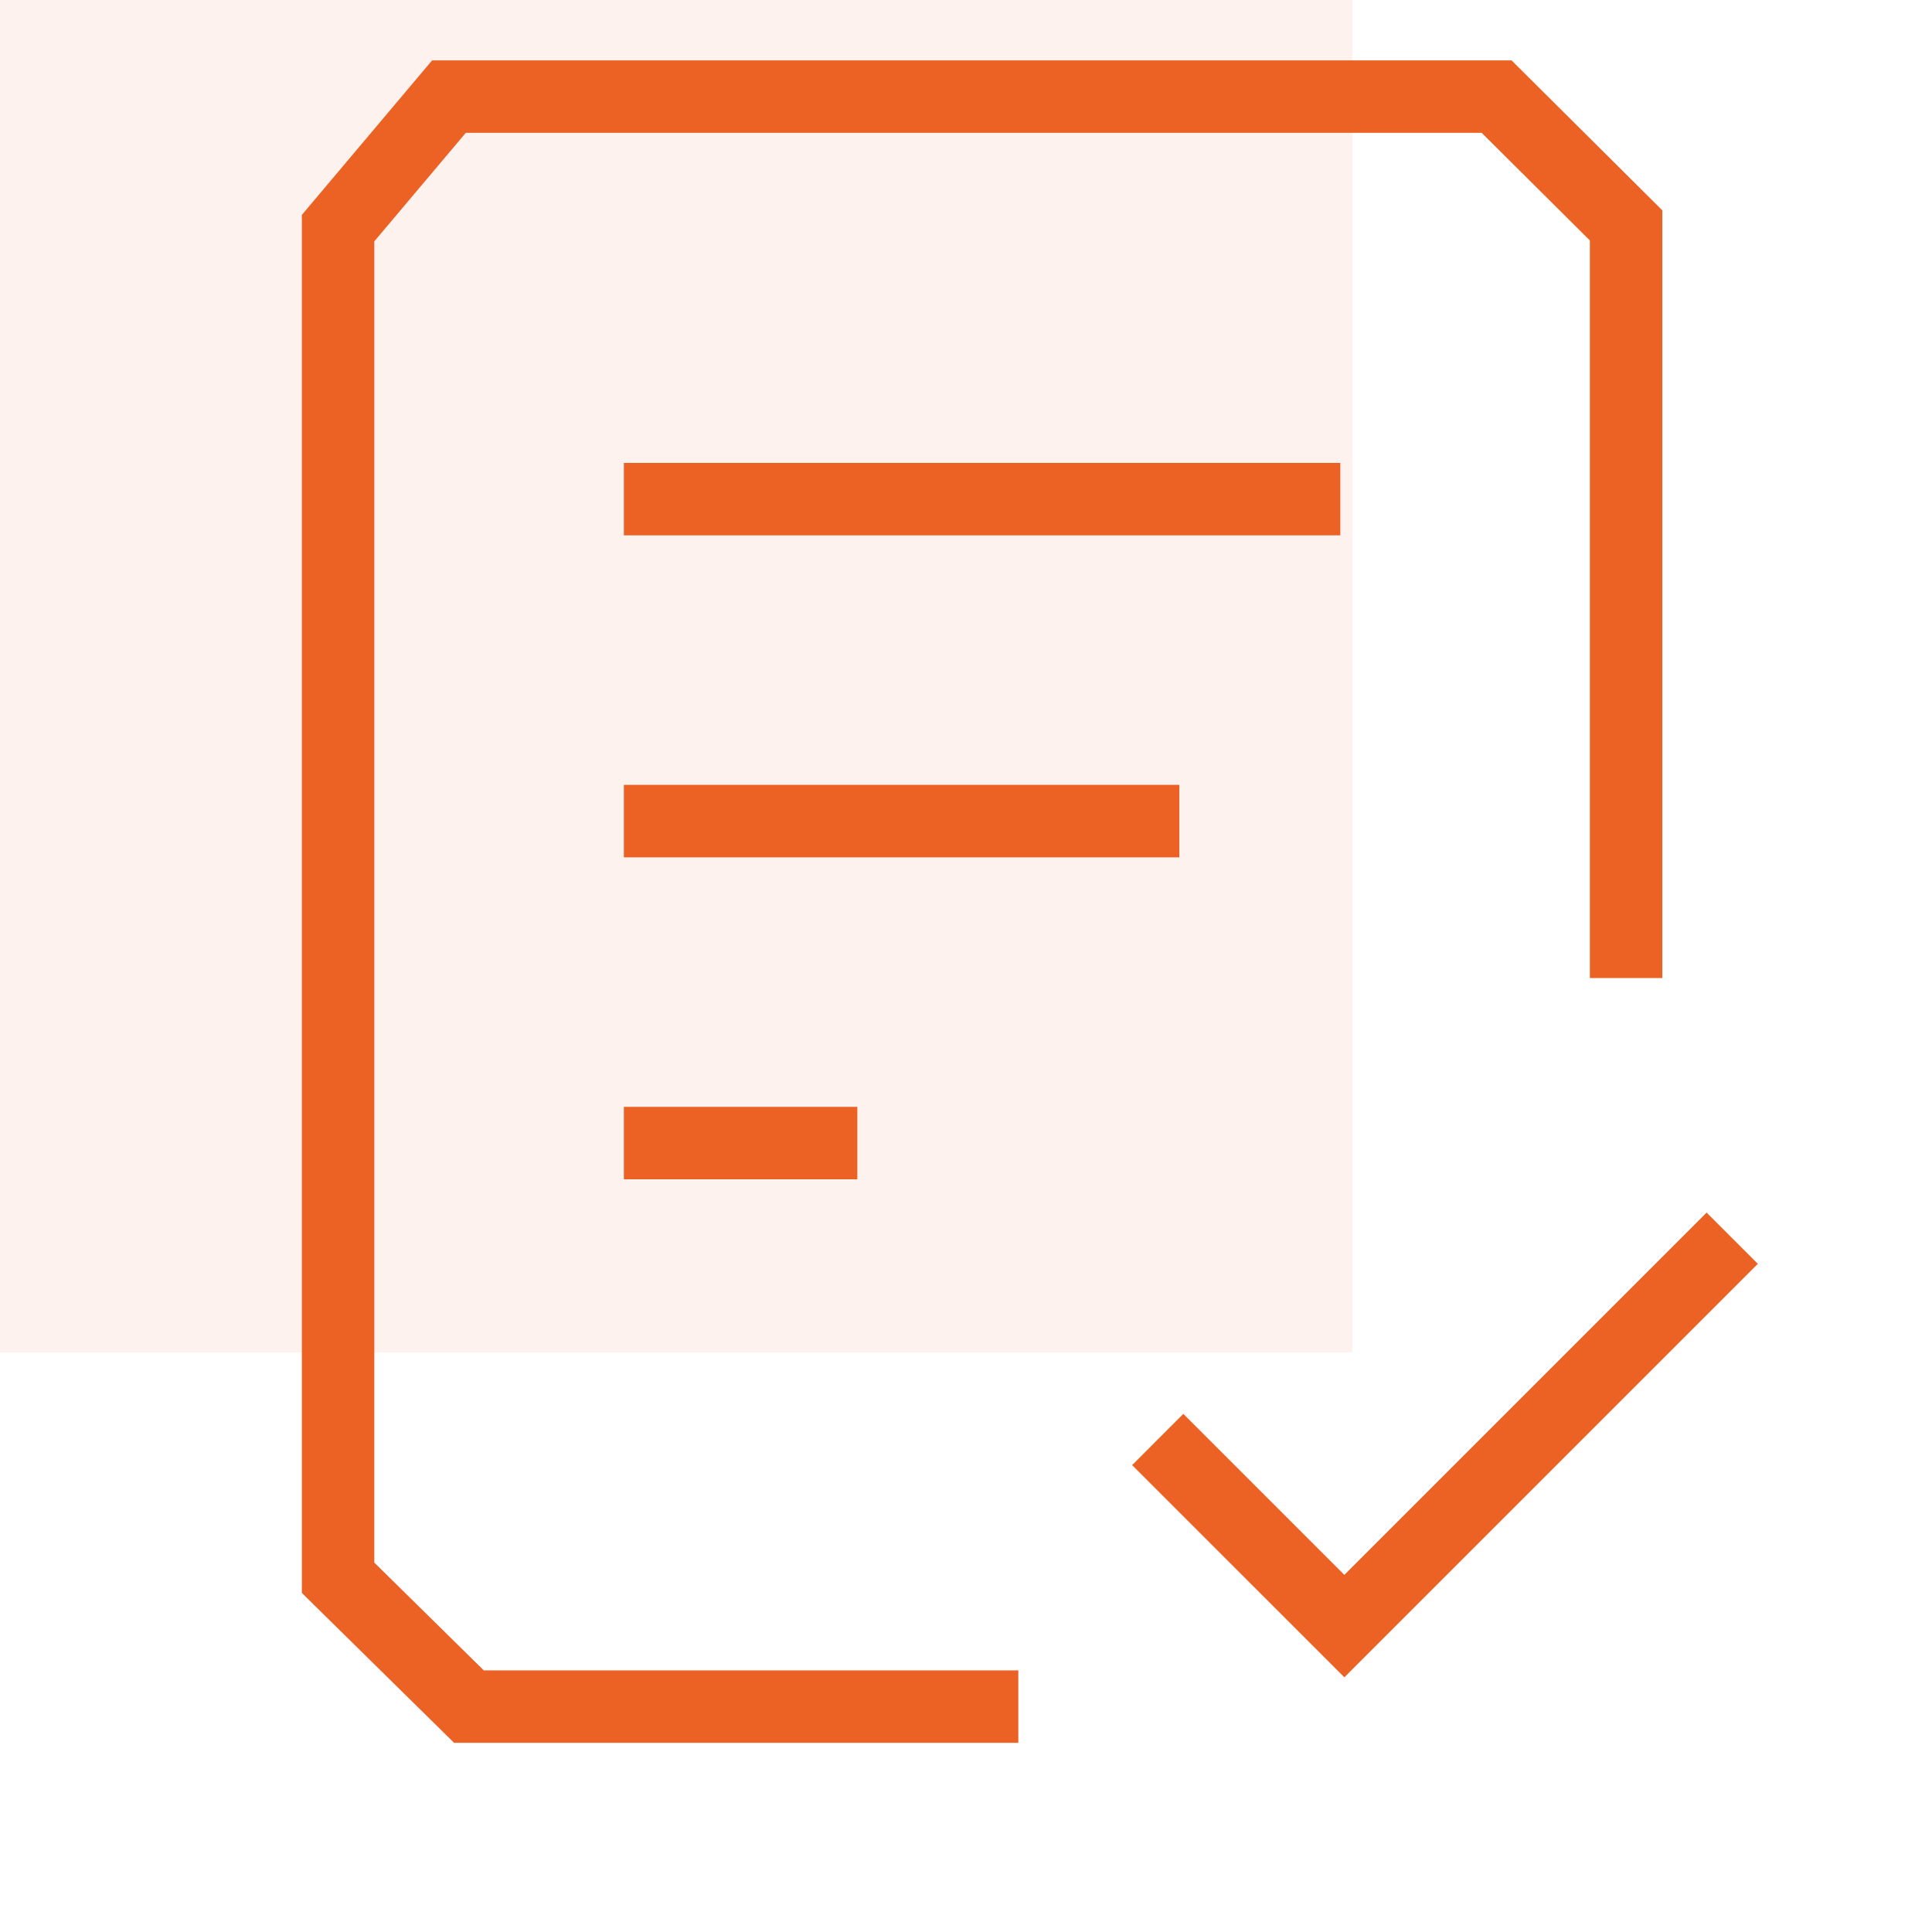
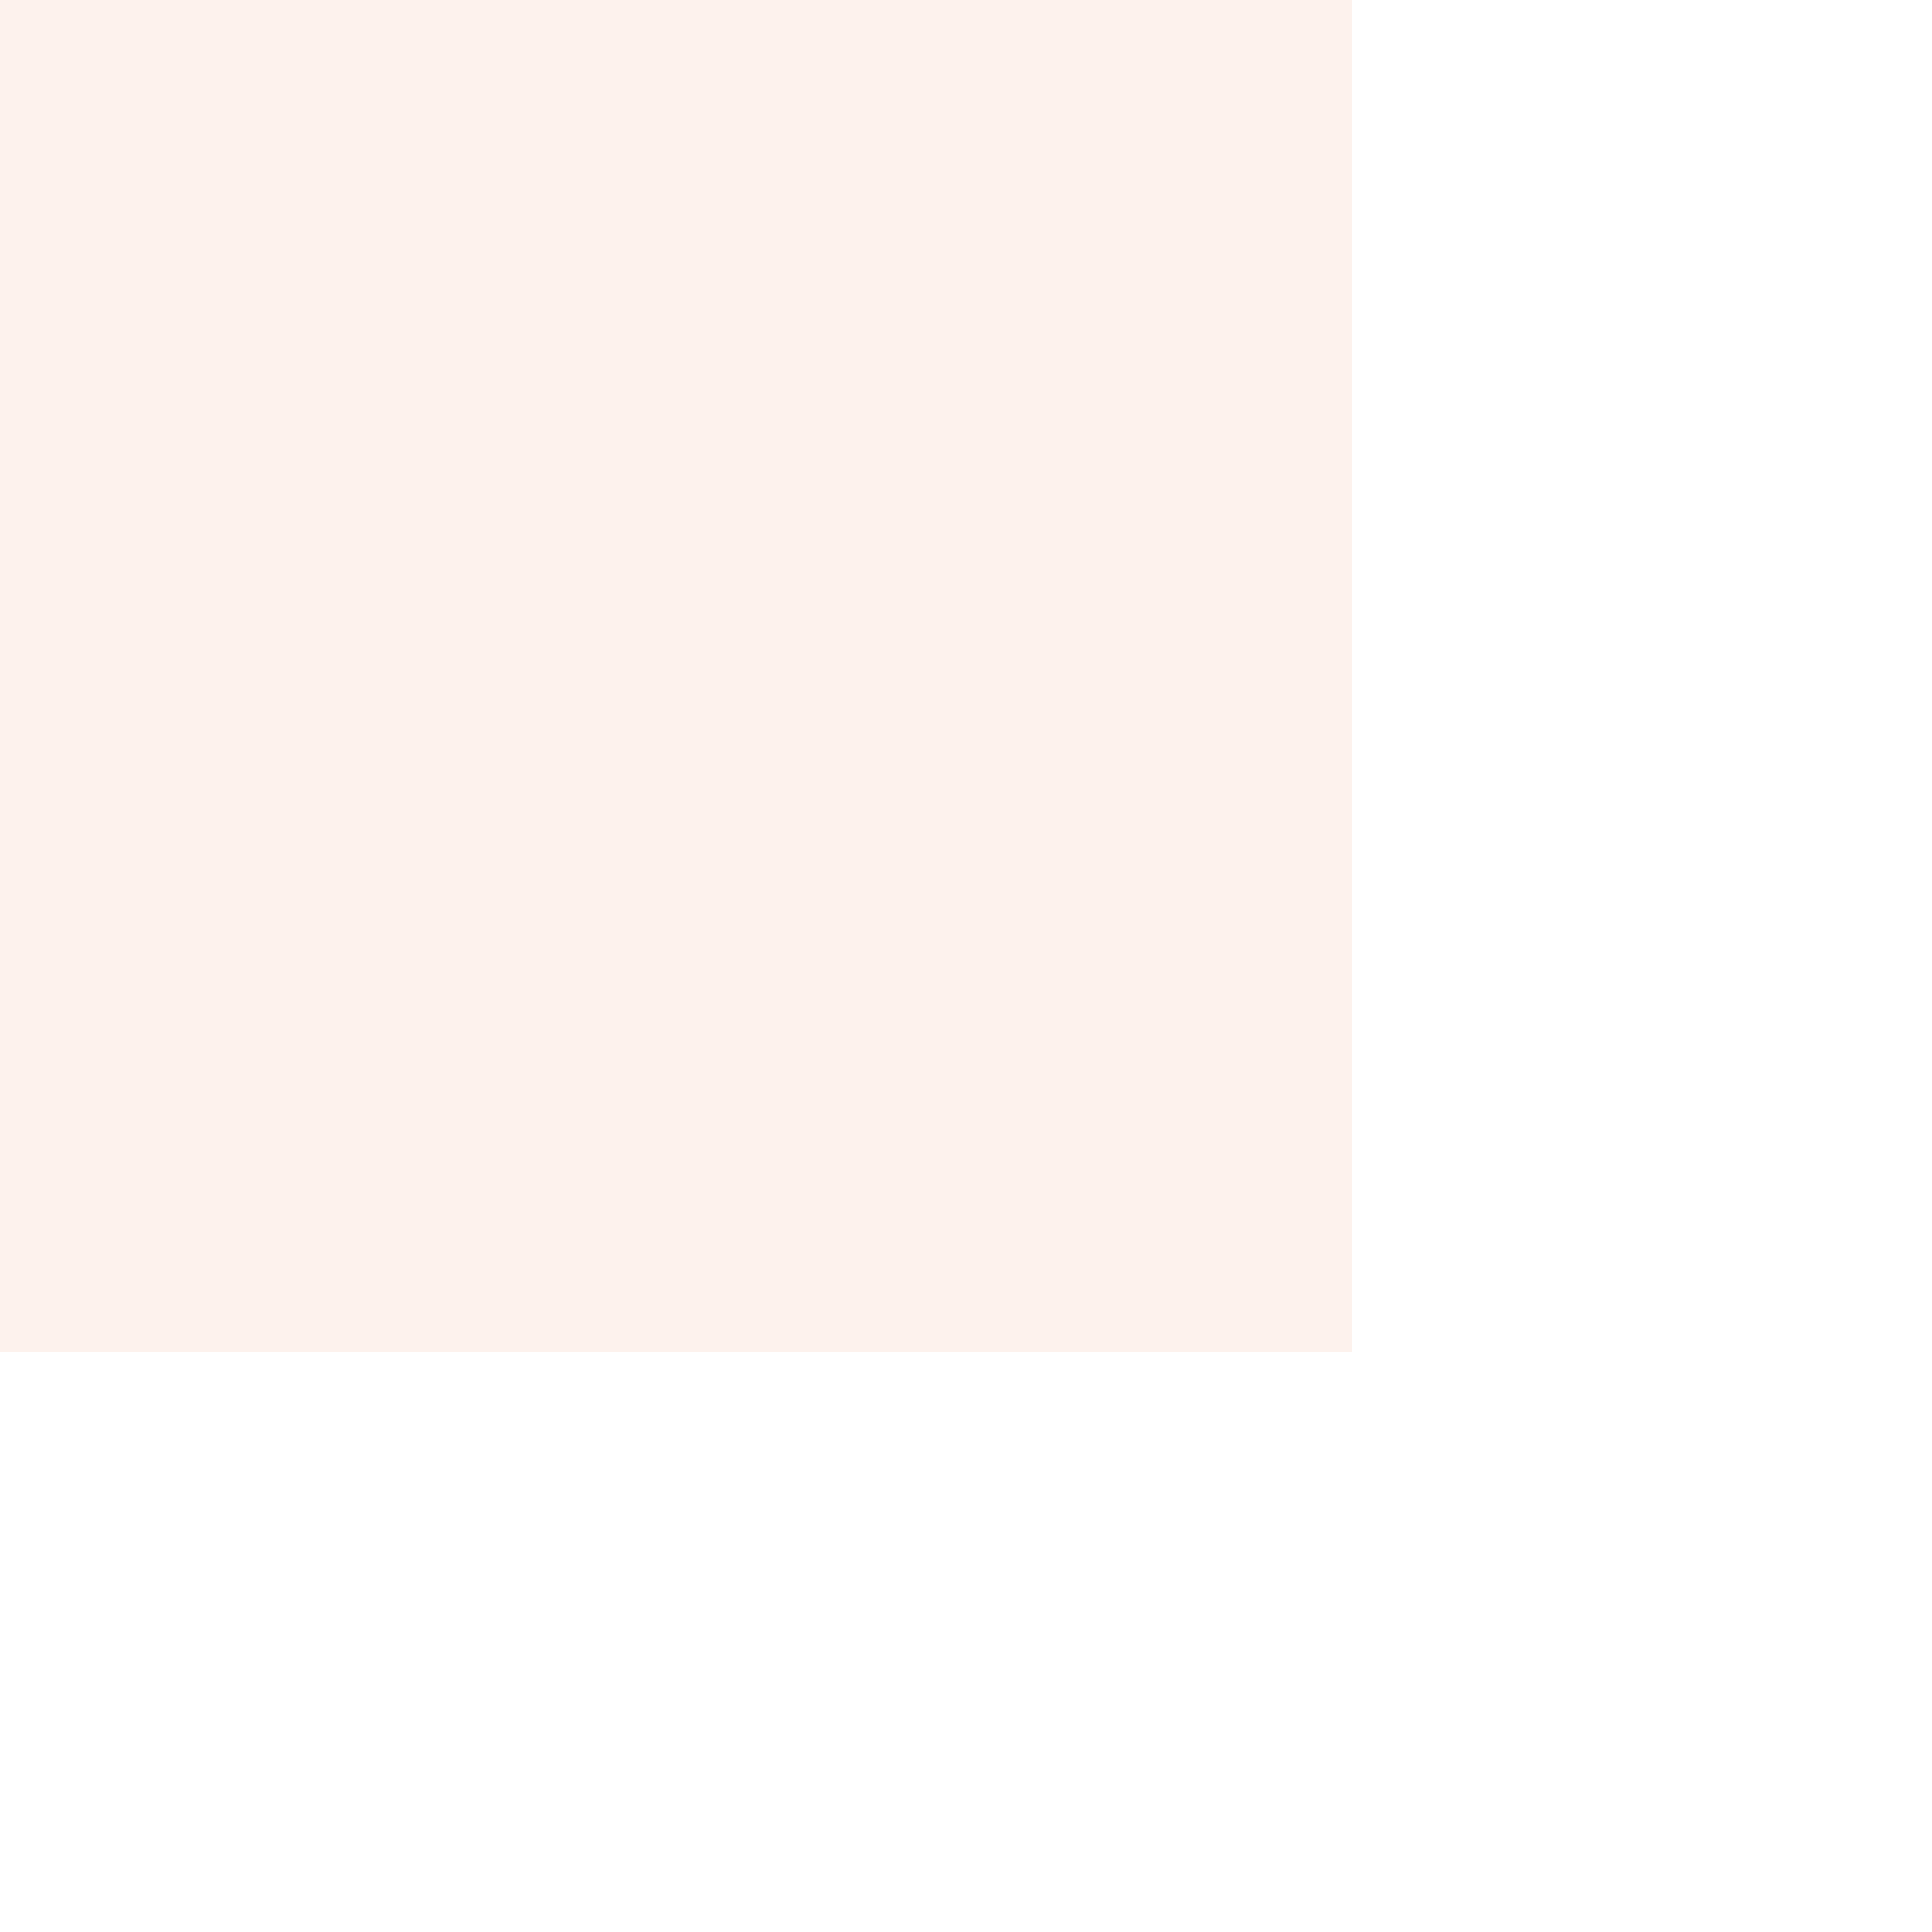
<svg xmlns="http://www.w3.org/2000/svg" width="80" height="80" fill="none" viewBox="0 0 80 80">
  <path fill="#EC6224" fill-opacity=".08" d="M0 0h56v56H0z" />
-   <path stroke="#EC6224" stroke-linecap="square" stroke-width="3" d="M67.333 39V9.333L61.971 4H18.59L14 9.445v55.888l5.418 5.334h21.249M47.333 34h-20M34 47.333h-6.667M54 20.667H27.333m21.667 40 6.667 6.666 15-15" />
</svg>